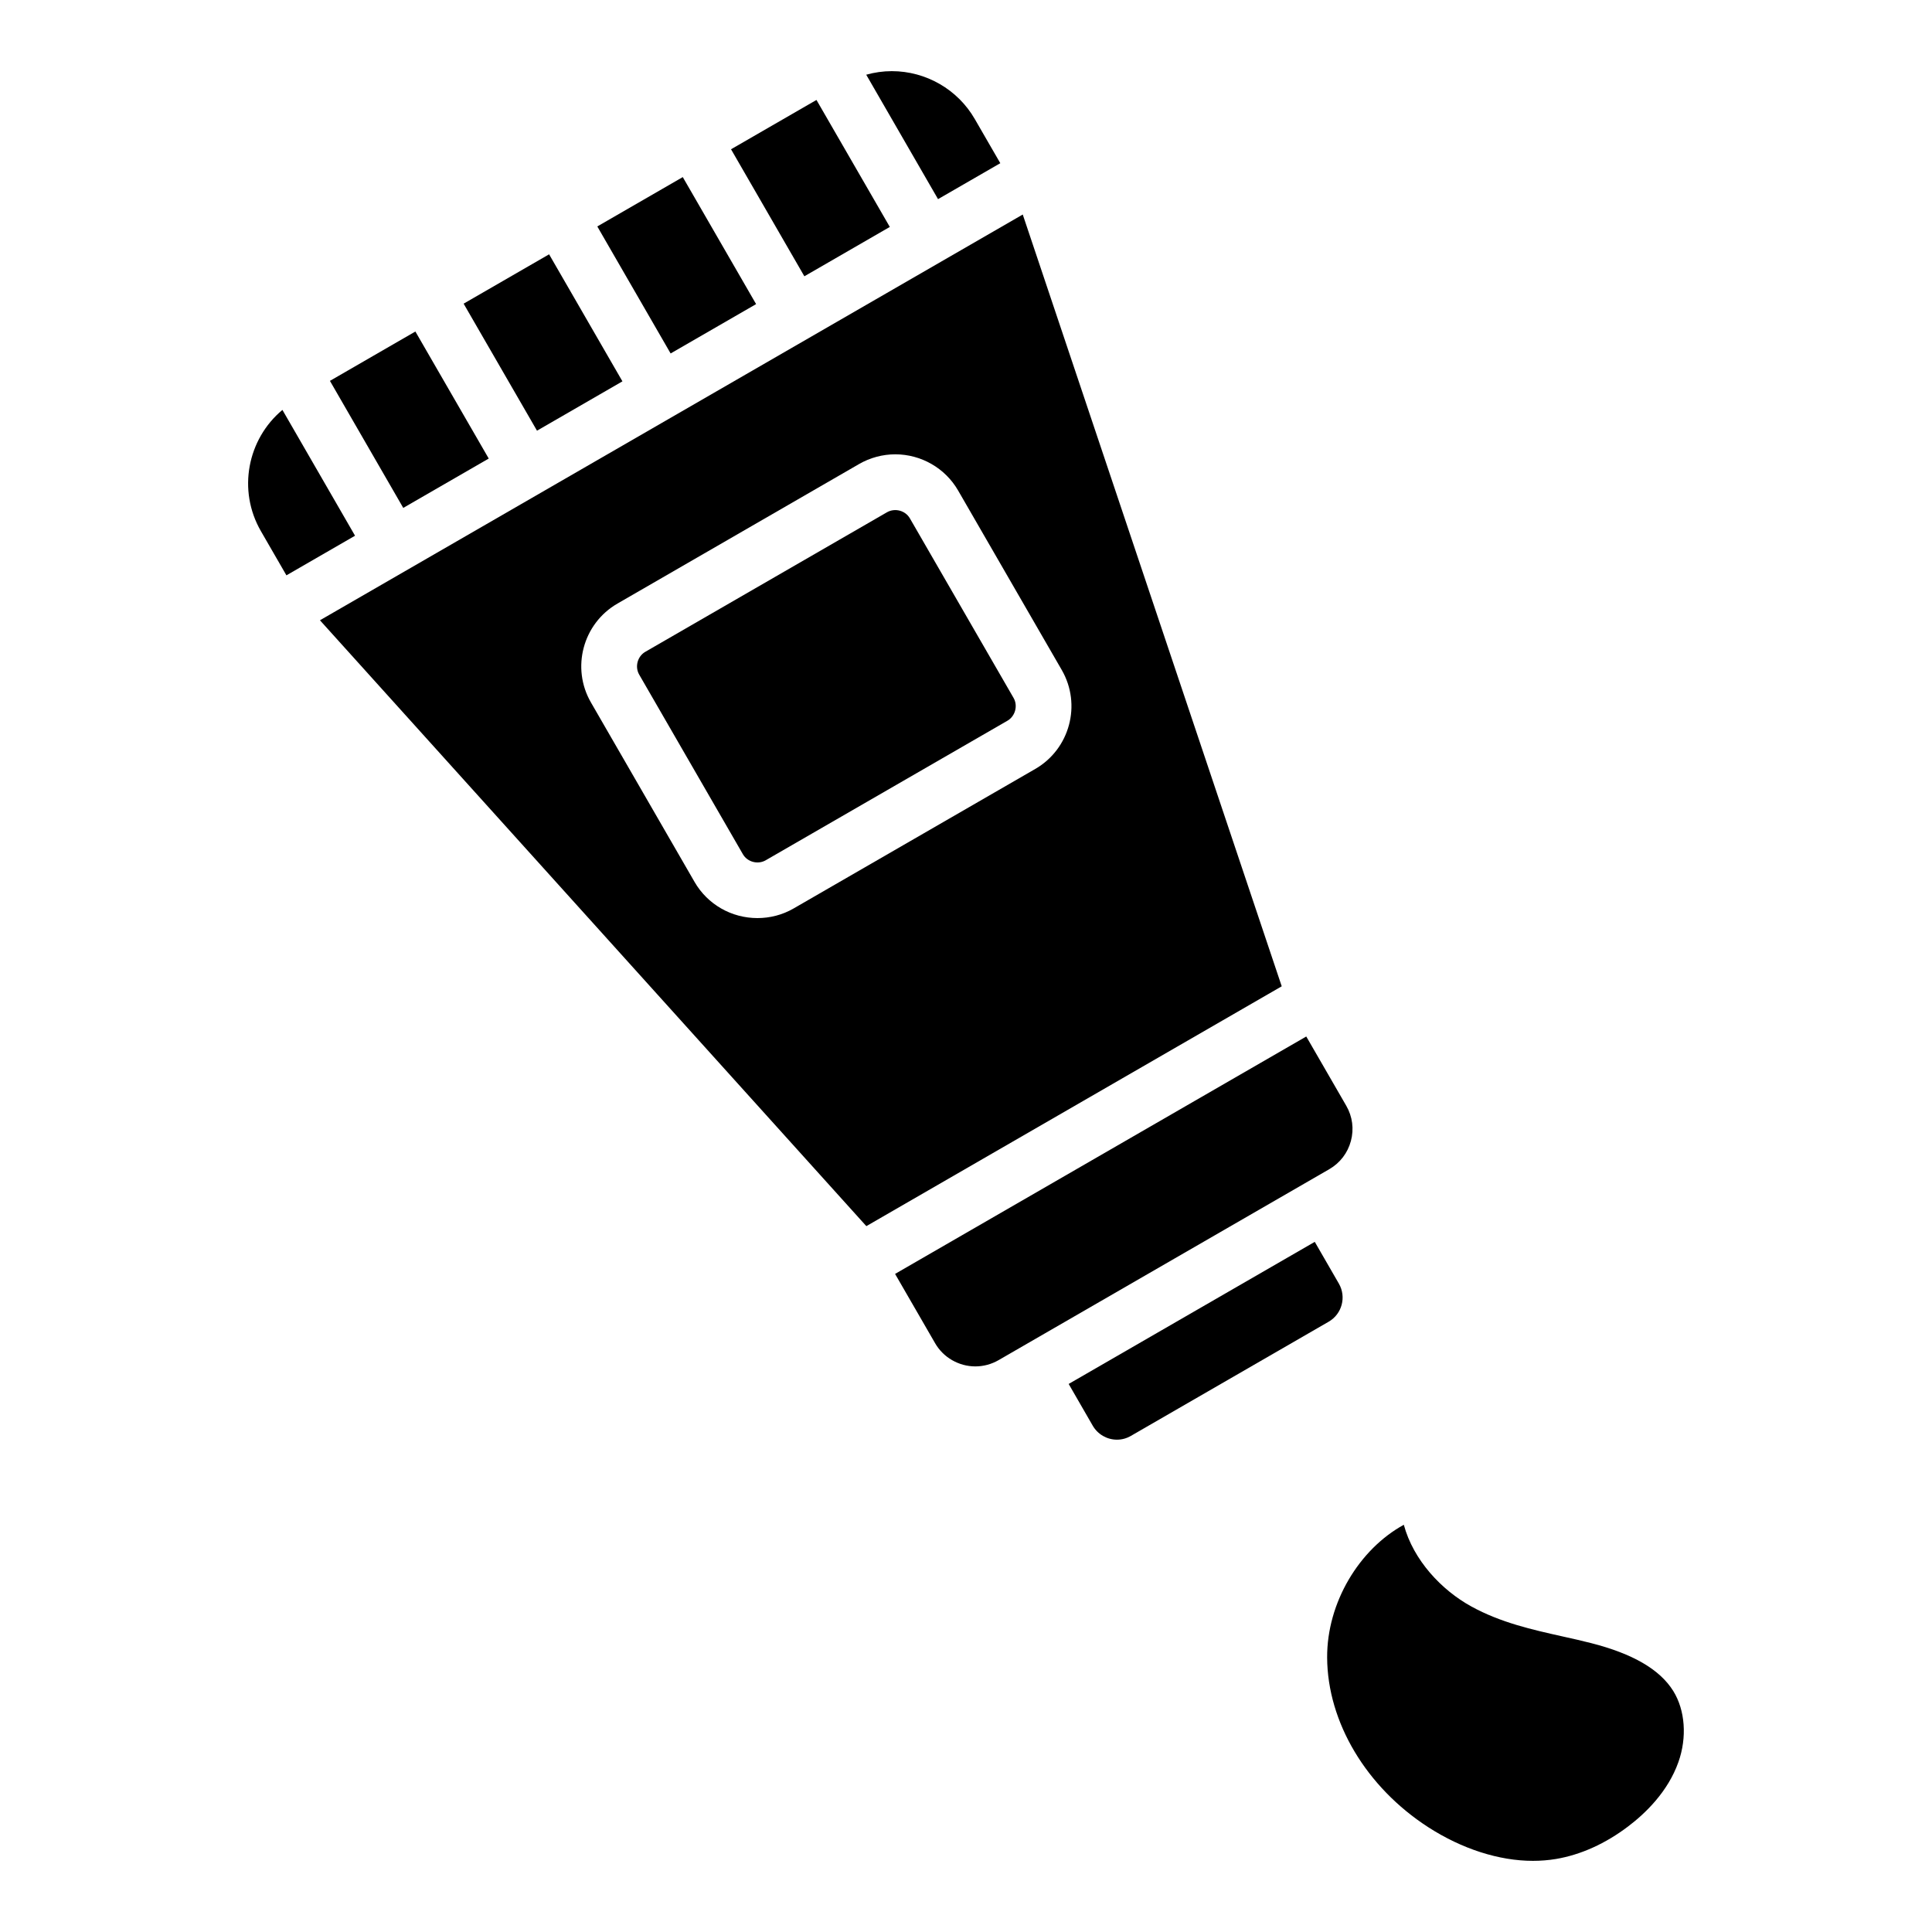
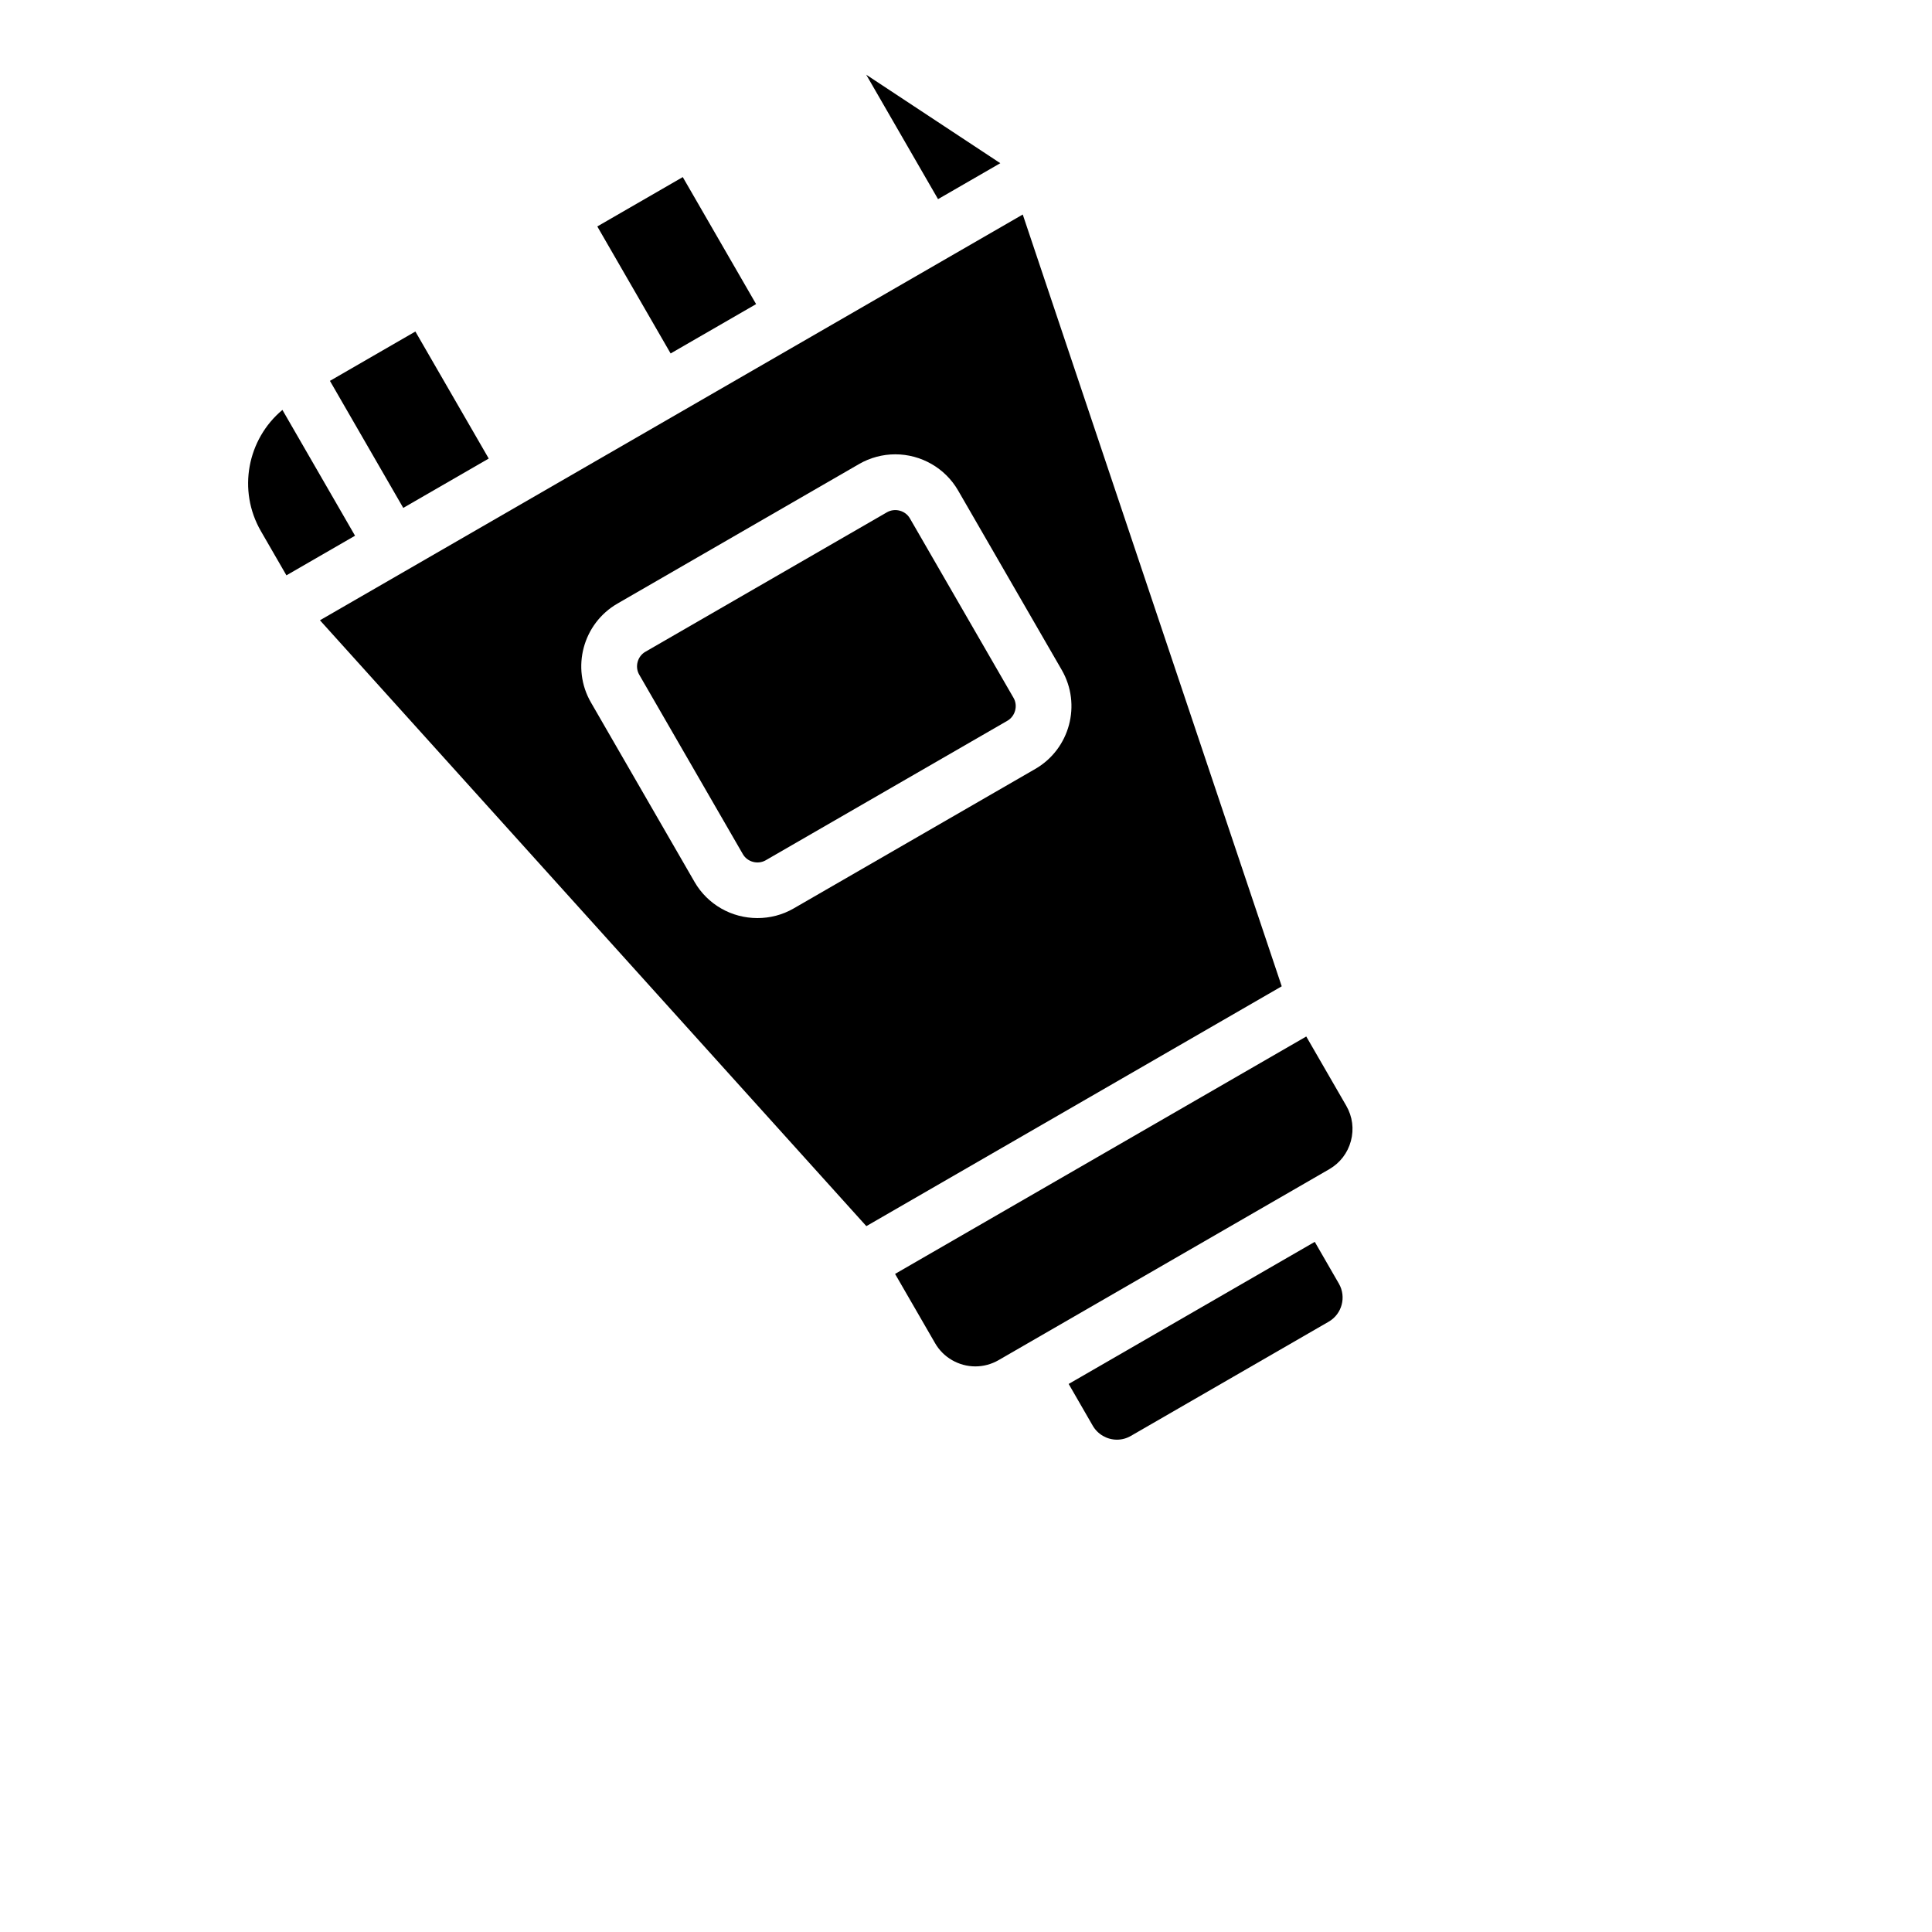
<svg xmlns="http://www.w3.org/2000/svg" fill="#000000" width="800px" height="800px" version="1.1" viewBox="144 144 512 512">
  <g>
-     <path d="m588.79 610.98c-2.773 7.844-8.758 13.59-13.293 17.023-6.004 4.566-12.613 7.547-19.121 8.641-1.996 0.336-4.062 0.5-6.148 0.5-8.965 0-18.805-3.16-27.711-8.906-16.453-10.617-26.727-27.855-26.812-44.969-0.07-14.582 8.512-28.723 20.32-35.188 2.547 9.445 10.066 17.348 17.859 21.629 7.812 4.309 16.188 6.168 24.297 7.981 2.59 0.57 5.027 1.121 7.457 1.742 11.098 2.832 18.223 6.988 21.785 12.684 3.168 5.086 3.699 12.309 1.367 18.863z" />
    <path d="m496.12 494.26-52.438 30.277c-1.141 0.66-2.383 0.992-3.68 0.992-2.637 0-5.086-1.418-6.406-3.691l-6.387-11.078 65.219-37.656 6.394 11.078c2.031 3.523 0.82 8.051-2.703 10.078z" />
    <path d="m502 446.38c-0.848 3.168-2.883 5.824-5.727 7.469l-87.664 50.617c-1.871 1.074-3.984 1.645-6.129 1.645-2.195 0-4.309-0.59-6.16-1.652-1.852-1.062-3.414-2.598-4.508-4.496l-10.609-18.363 108.97-62.918 10.609 18.371c1.641 2.844 2.074 6.148 1.219 9.328z" />
    <path d="m415.04 200.85-186.25 107.53 144.8 160.56 110.08-63.559zm3.316 146.93-32.035 18.496-32.031 18.492c-5.879 3.398-13.297 3.363-19.176-0.016-2.883-1.656-5.332-4.055-7.039-7.012l-13.73-23.789-13.734-23.785c-2.648-4.582-3.184-9.809-1.91-14.559 1.273-4.746 4.352-9.008 8.938-11.656l64.055-36.992c2.894-1.668 6.223-2.559 9.566-2.559 3.43 0 6.738 0.918 9.617 2.574s5.324 4.055 7.031 7.012l27.477 47.578c2.641 4.582 3.176 9.809 1.902 14.559-1.273 4.746-4.348 9.008-8.93 11.656z" />
-     <path d="m409.09 187.25-16.5 9.523-19.031-32.973c2.203-0.621 4.488-0.945 6.781-0.945 9.055 0 17.477 4.859 21.984 12.684z" />
-     <path d="m379.81 204.14-22.645 13.078-19.434-33.66 22.641-13.07z" />
+     <path d="m409.09 187.25-16.5 9.523-19.031-32.973z" />
    <path d="m302.29 204.01 22.652-13.078 19.434 33.66-22.652 13.078z" />
-     <path d="m308.95 245.06-22.641 13.078-19.445-33.664 22.652-13.078z" />
    <path d="m273.52 265.52-22.652 13.078-19.434-33.664 22.645-13.078z" />
    <path d="m238.09 285.97-18.184 10.5-6.762-11.711c-6.25-10.824-3.582-24.383 5.699-32.129z" />
    <path d="m410.98 335-64.07 36.988c-2.074 1.188-4.848 0.461-6.043-1.625l-27.473-47.578c-1.199-2.078-0.461-4.852 1.625-6.051l64.059-36.988c2.09-1.18 4.84-0.465 6.051 1.625l27.473 47.578c1.203 2.074 0.453 4.848-1.621 6.051z" />
  </g>
</svg>